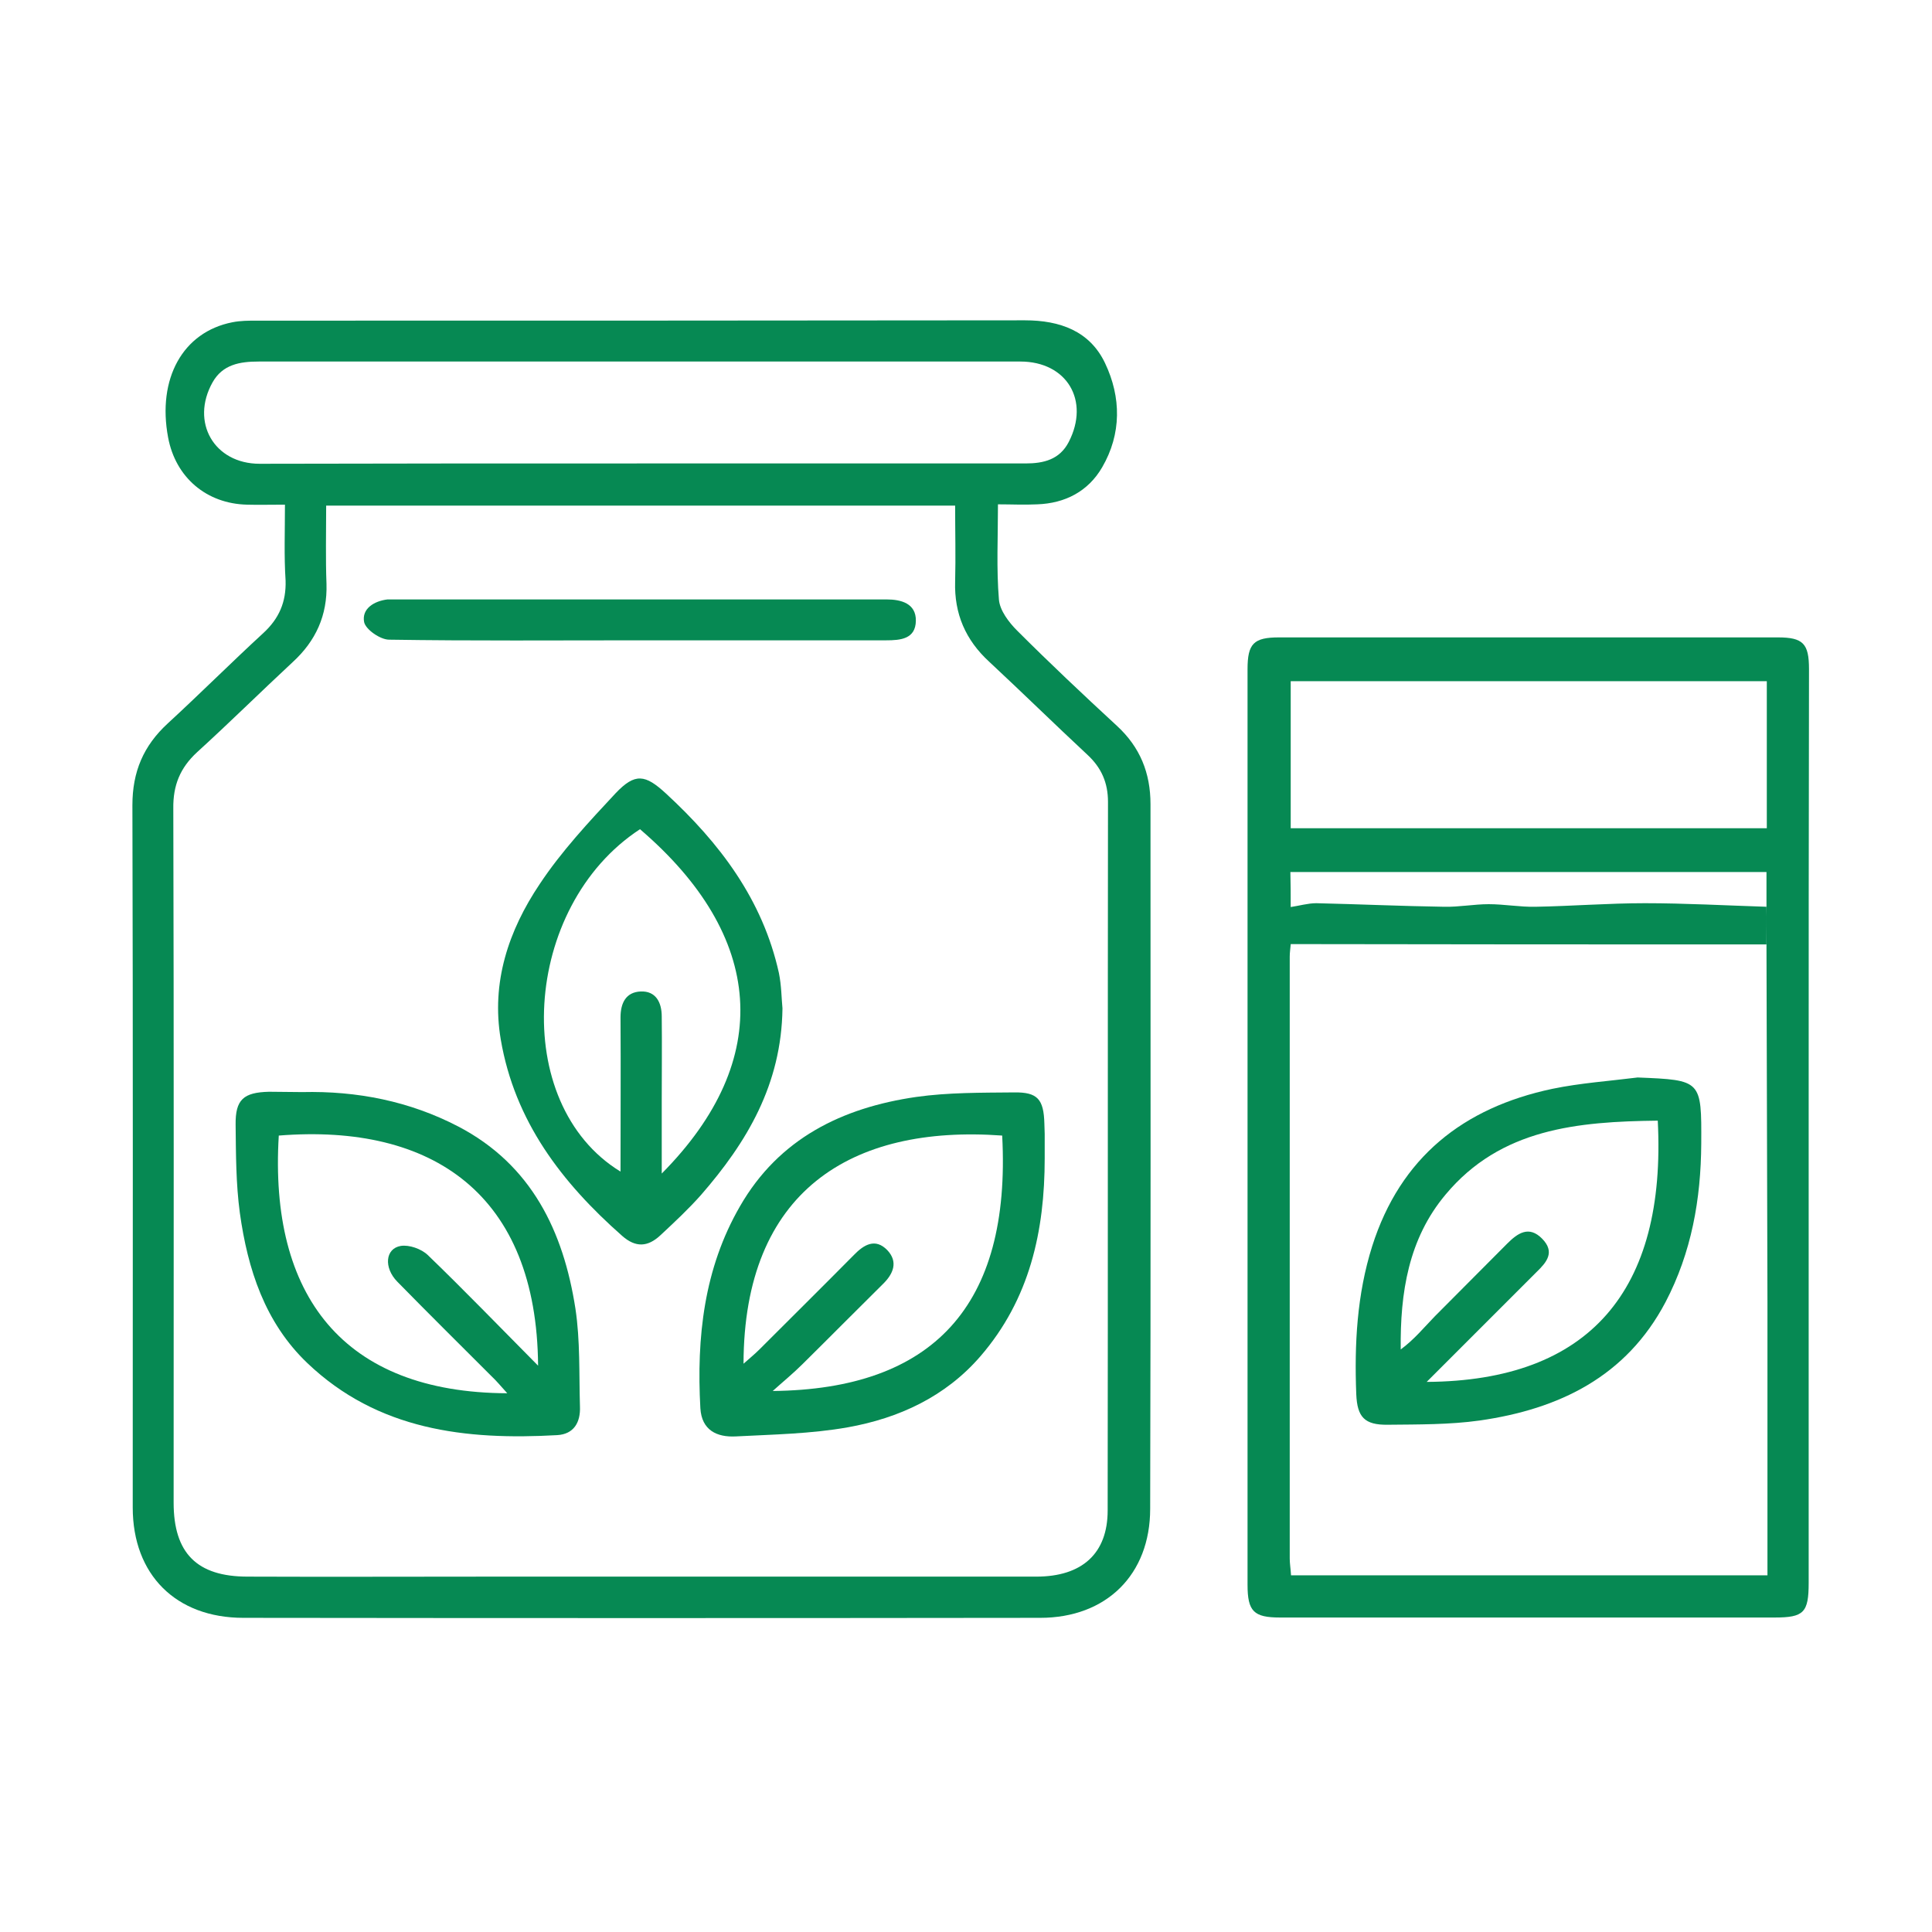
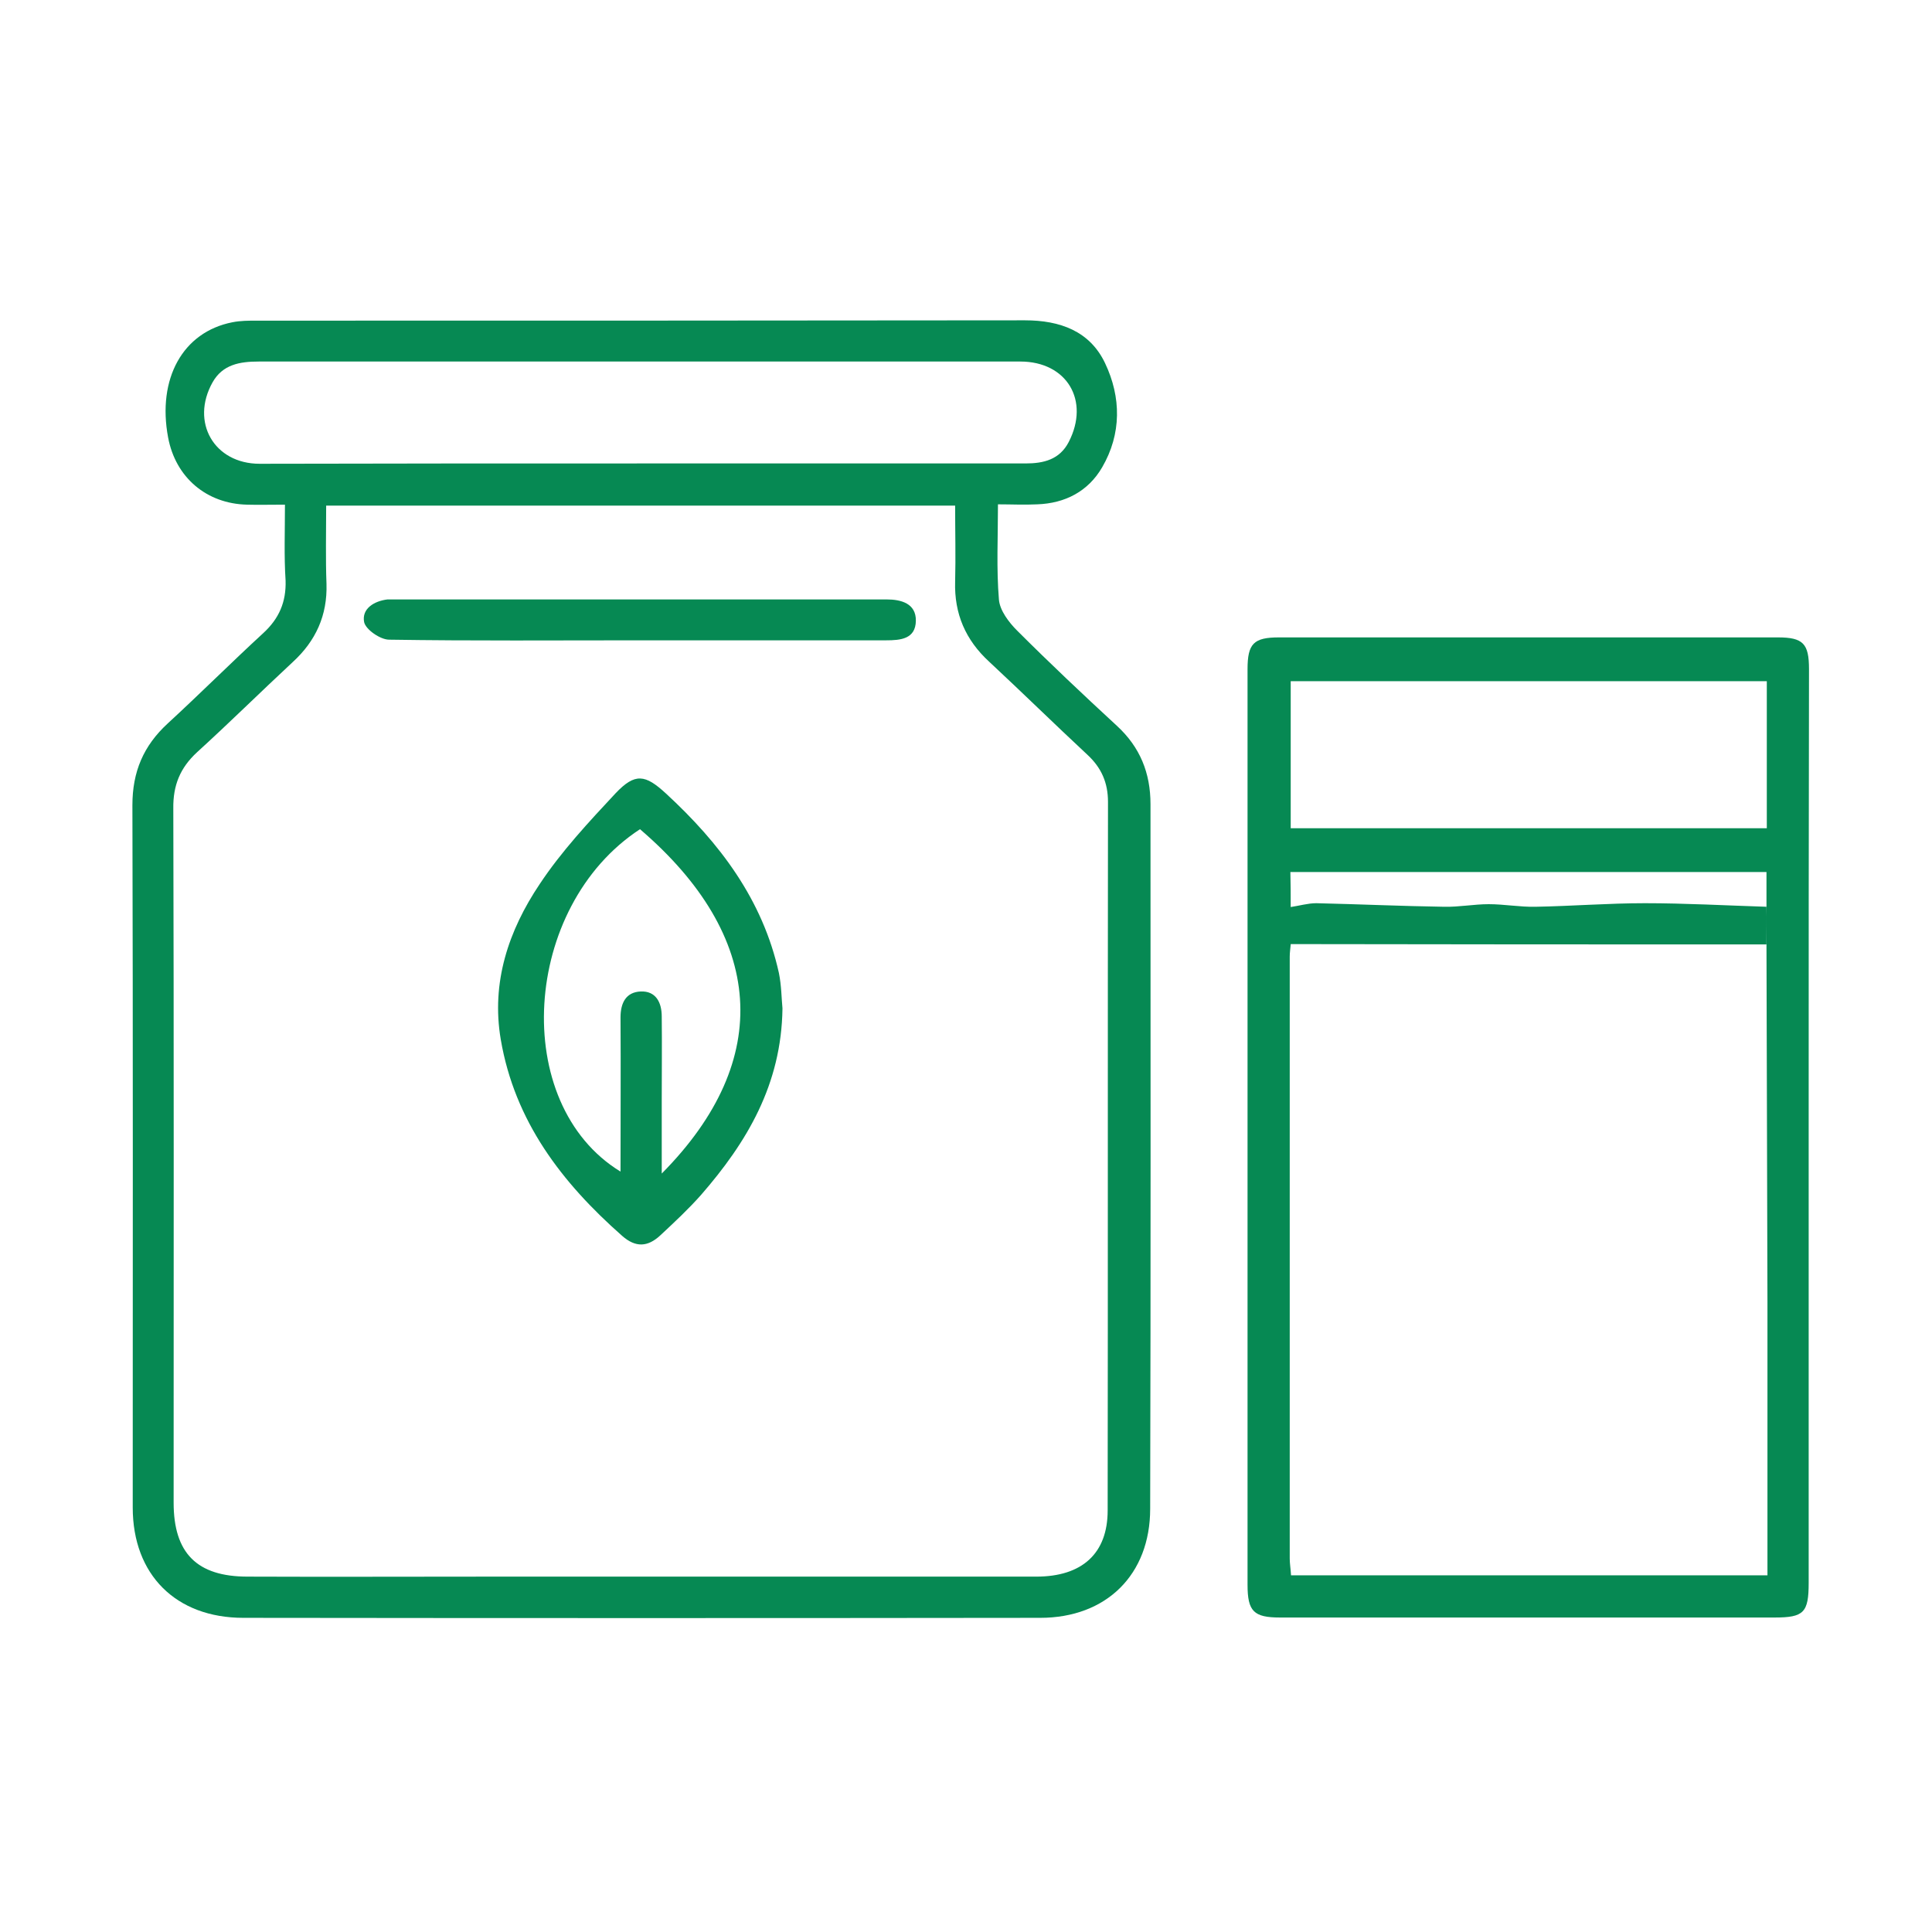
<svg xmlns="http://www.w3.org/2000/svg" version="1.1" id="Layer_1" x="0px" y="0px" viewBox="0 0 595.3 595.3" style="enable-background:new 0 0 595.3 595.3;" xml:space="preserve">
  <style type="text/css">
	.st0{fill:#068953;}
</style>
  <path class="st0" d="M87.8,155.5c-4.6,0-8.2,0.1-11.7,0c-12.5-0.3-22-8.4-24.3-20.7c-3.4-18.1,4.5-32.5,19.8-35.5  c2.5-0.5,5-0.5,7.5-0.5c78.9,0,157.8,0,236.7-0.1c10.8,0,20,3.3,24.7,13.2c5,10.5,5.1,21.8-0.9,32.1c-4.3,7.4-11.4,11.1-20,11.4  c-4,0.2-7.9,0-12.1,0c0,10.2-0.5,19.8,0.3,29.4c0.3,3.3,3,6.9,5.6,9.5c10,10,20.3,19.7,30.7,29.3c7.2,6.6,10.4,14.6,10.4,24.2  c0,72.4,0.1,144.7-0.1,217.1c0,20.3-13.5,33.6-33.9,33.6c-81.8,0.1-163.7,0.1-245.5,0c-20.8,0-34.1-13.3-34.1-34  c0-72.1,0.1-144.3-0.1-216.4c0-10.3,3.4-18.3,10.9-25.2c9.9-9.1,19.5-18.7,29.4-27.8c4.9-4.5,7.1-9.6,6.9-16.2  C87.5,171.3,87.8,163.8,87.8,155.5z M100.5,155.8c0,8.5-0.2,16.3,0.1,24.1c0.3,9.7-3.3,17.6-10.4,24.1c-9.9,9.2-19.5,18.7-29.5,27.8  c-5.2,4.8-7.4,10.2-7.3,17.3c0.2,71.3,0.1,142.6,0.1,213.9c0,15.6,7.2,22.8,22.8,22.8c24.9,0.1,49.8,0,74.7,0  c56.1,0,112.2,0,168.3,0c14.1,0,22-7.1,22-20.4c0.1-72.8,0-145.5,0.1-218.3c0-5.9-2-10.5-6.3-14.5c-10.2-9.5-20.1-19.2-30.3-28.7  c-7.3-6.7-10.8-14.8-10.5-24.7c0.2-7.7,0-15.4,0-23.4C229.3,155.8,165.2,155.8,100.5,155.8z M197.1,142.8c6.1,0,12.2,0,18.3,0  c33.5,0,67.1,0,100.6,0c5.6,0,10.5-1.2,13.3-6.6c6.6-12.8-0.6-24.8-14.9-24.8c-25.1,0-50.2,0-75.3,0c-53.1,0-106.3,0-159.4,0  c-5.8,0-11.1,0.9-14.2,6.4c-6.9,12.3,0.5,25.1,14.5,25.1C119,142.8,158.1,142.8,197.1,142.8z" />
  <path class="st0" d="M557.3,347.3c0,46.8,0,93.6,0,140.4c0,9.2-1.5,10.7-10.5,10.7c-50.8,0-101.6,0-152.4,0c-8.1,0-10-1.9-10-10.1  c0-94,0-188.1,0-282.1c0-7.9,1.9-9.8,9.7-9.8c51.2,0,102.5,0,153.7,0c7.8,0,9.6,1.9,9.6,9.8C557.3,253.3,557.3,300.3,557.3,347.3z   M397.7,279.6c0,3.8,0,7.6,0,11.4c-0.1,1.3-0.3,2.5-0.3,3.8c0,61.8,0,123.6,0,185.4c0,1.6,0.3,3.3,0.4,5.2c48.9,0,97.5,0,146.8,0  c0-2.5,0-4.8,0-7c0-25.7,0-51.5,0-77.2c-0.1-36.7-0.2-73.4-0.3-110.1c0-3.8,0-7.6,0-11.5c0-3.5,0-7,0-10.9c-49.1,0-97.7,0-146.7,0  C397.7,272.6,397.7,276.1,397.7,279.6z M544.4,209.9c-49.2,0-97.8,0-146.7,0c0,15.3,0,30.2,0,45.3c49.1,0,97.9,0,146.7,0  C544.4,240,544.4,225.2,544.4,209.9z" />
  <path class="st0" d="M544.3,291c-48.9,0-97.8,0-146.7-0.1c0-3.8,0-7.6,0-11.4c2.7-0.4,5.4-1.2,8-1.2c13.1,0.3,26.2,0.9,39.4,1.1  c4.6,0.1,9.2-0.8,13.7-0.8c4.8,0,9.6,0.9,14.4,0.8c11.2-0.2,22.5-1.1,33.7-1.1c12.5,0,25,0.7,37.5,1.1  C544.4,283.4,544.3,287.2,544.3,291z" />
-   <path class="st0" d="M93.1,336.5c16.9-0.4,33.1,2.8,48.1,10.6c22.6,11.8,32.4,32.3,36.1,56.1c1.5,9.9,1.1,20.1,1.4,30.2  c0.2,4.9-1.9,8.5-7,8.8c-28.2,1.6-55.3-1.5-77-22.2c-13.1-12.5-18.4-29-20.8-46.3c-1.2-8.9-1.2-18-1.3-27.1  c-0.1-7.8,2.4-10,10.3-10.2C86.3,336.4,89.7,336.5,93.1,336.5z M165.8,420.8c-0.4-52.7-32.4-74.7-79.9-70.9  c-3,49.3,19.8,79.2,70.4,79.4c-1.9-2.1-3.3-3.8-4.9-5.3c-9.7-9.7-19.4-19.3-29-29.1c-4.2-4.3-3.7-10.2,1.1-11  c2.6-0.4,6.3,0.9,8.3,2.8C142.9,397.4,153.7,408.6,165.8,420.8z" />
-   <path class="st0" d="M321.9,356.9c0,22.4-4.6,43.4-19.8,61c-10.8,12.5-25.2,19.1-40.9,21.9c-11.3,2-22.9,2.2-34.5,2.8  c-5.8,0.3-10.5-1.9-10.9-8.7c-1.2-21.8,1.1-43,12.2-62.2c12-20.9,31.5-30.4,54.3-33.7c9.9-1.4,20.1-1.3,30.2-1.4  c7.2-0.1,9.1,2.1,9.3,9.6c0,1.1,0.1,2.1,0.1,3.2C321.9,351.8,321.9,354.4,321.9,356.9z M308.8,349.9c-46.6-3.4-79.6,17.2-79.7,70.3  c1.9-1.7,3.4-2.9,4.9-4.4c9.7-9.7,19.4-19.3,29.1-29.1c3.1-3.2,6.6-5.3,10.3-1.5c3.4,3.6,1.9,7.3-1.4,10.5  c-8.3,8.2-16.4,16.4-24.7,24.6c-2.9,2.9-6.1,5.5-9.2,8.3C287.3,428.1,311.6,402.5,308.8,349.9z" />
  <path class="st0" d="M241.1,310.7c-0.3,23.5-11,41.3-25.1,57.5c-3.9,4.4-8.2,8.4-12.6,12.5c-3.8,3.5-7.5,3.8-11.7,0.1  c-18.6-16.4-33.1-35.3-37.4-60.5c-3-17.6,2.4-33.6,12-47.9c6.7-10.1,15.1-19.1,23.4-28c6-6.3,9.1-5.8,15.5,0.1  c16.6,15.3,29.8,32.7,34.8,55.3C240.8,303.7,240.8,307.7,241.1,310.7z M197.2,255.5c-36.4,23.8-40.2,84.6-6,105.5  c0-16,0.1-31.7,0-47.5c0-4.5,1.7-7.8,6.2-8c4.7-0.2,6.5,3.4,6.5,7.7c0.1,8.6,0,17.3,0,25.9c0,7.2,0,14.5,0,22.5  C238.8,326.4,235.5,288.3,197.2,255.5z" />
  <path class="st0" d="M197.1,197.3c-25.7,0-51.5,0.2-77.2-0.2c-2.7,0-7.2-3.1-7.7-5.4c-0.8-4.1,3-6.5,7.2-7c0.4,0,0.8,0,1.3,0  c50.8,0,101.7,0,152.5,0c4.4,0,9.1,1.2,9,6.6c-0.1,5.6-4.7,6-9.2,6C247.7,197.3,222.4,197.3,197.1,197.3z" />
-   <path class="st0" d="M504.6,332c19.7,0.8,19.7,0.8,19.6,20.4c-0.1,17.1-3,33.5-11,48.8c-12.1,23-32.8,33-57.3,36.5  c-9.3,1.3-18.9,1.2-28.3,1.3c-7.2,0.1-9.4-2.4-9.7-9.4c-0.6-15.4,0.2-30.7,4.9-45.6c8.7-27.4,28.1-42.7,55.5-48.5  C487,333.7,495.9,333.1,504.6,332z M510.8,345.3c-24.7,0.3-48.4,2.4-65.4,22.8c-11.4,13.6-14,30.2-13.8,47.7  c4.1-3,7.2-6.8,10.5-10.2c7.4-7.5,14.9-14.9,22.3-22.4c3.2-3.2,6.7-5.7,10.8-1.5c4,4.1,1.4,7.2-1.7,10.2c-1.5,1.5-3,3-4.5,4.5  c-9.6,9.6-19.3,19.3-29.4,29.4C489.7,425.5,513.5,397.7,510.8,345.3z" />
</svg>